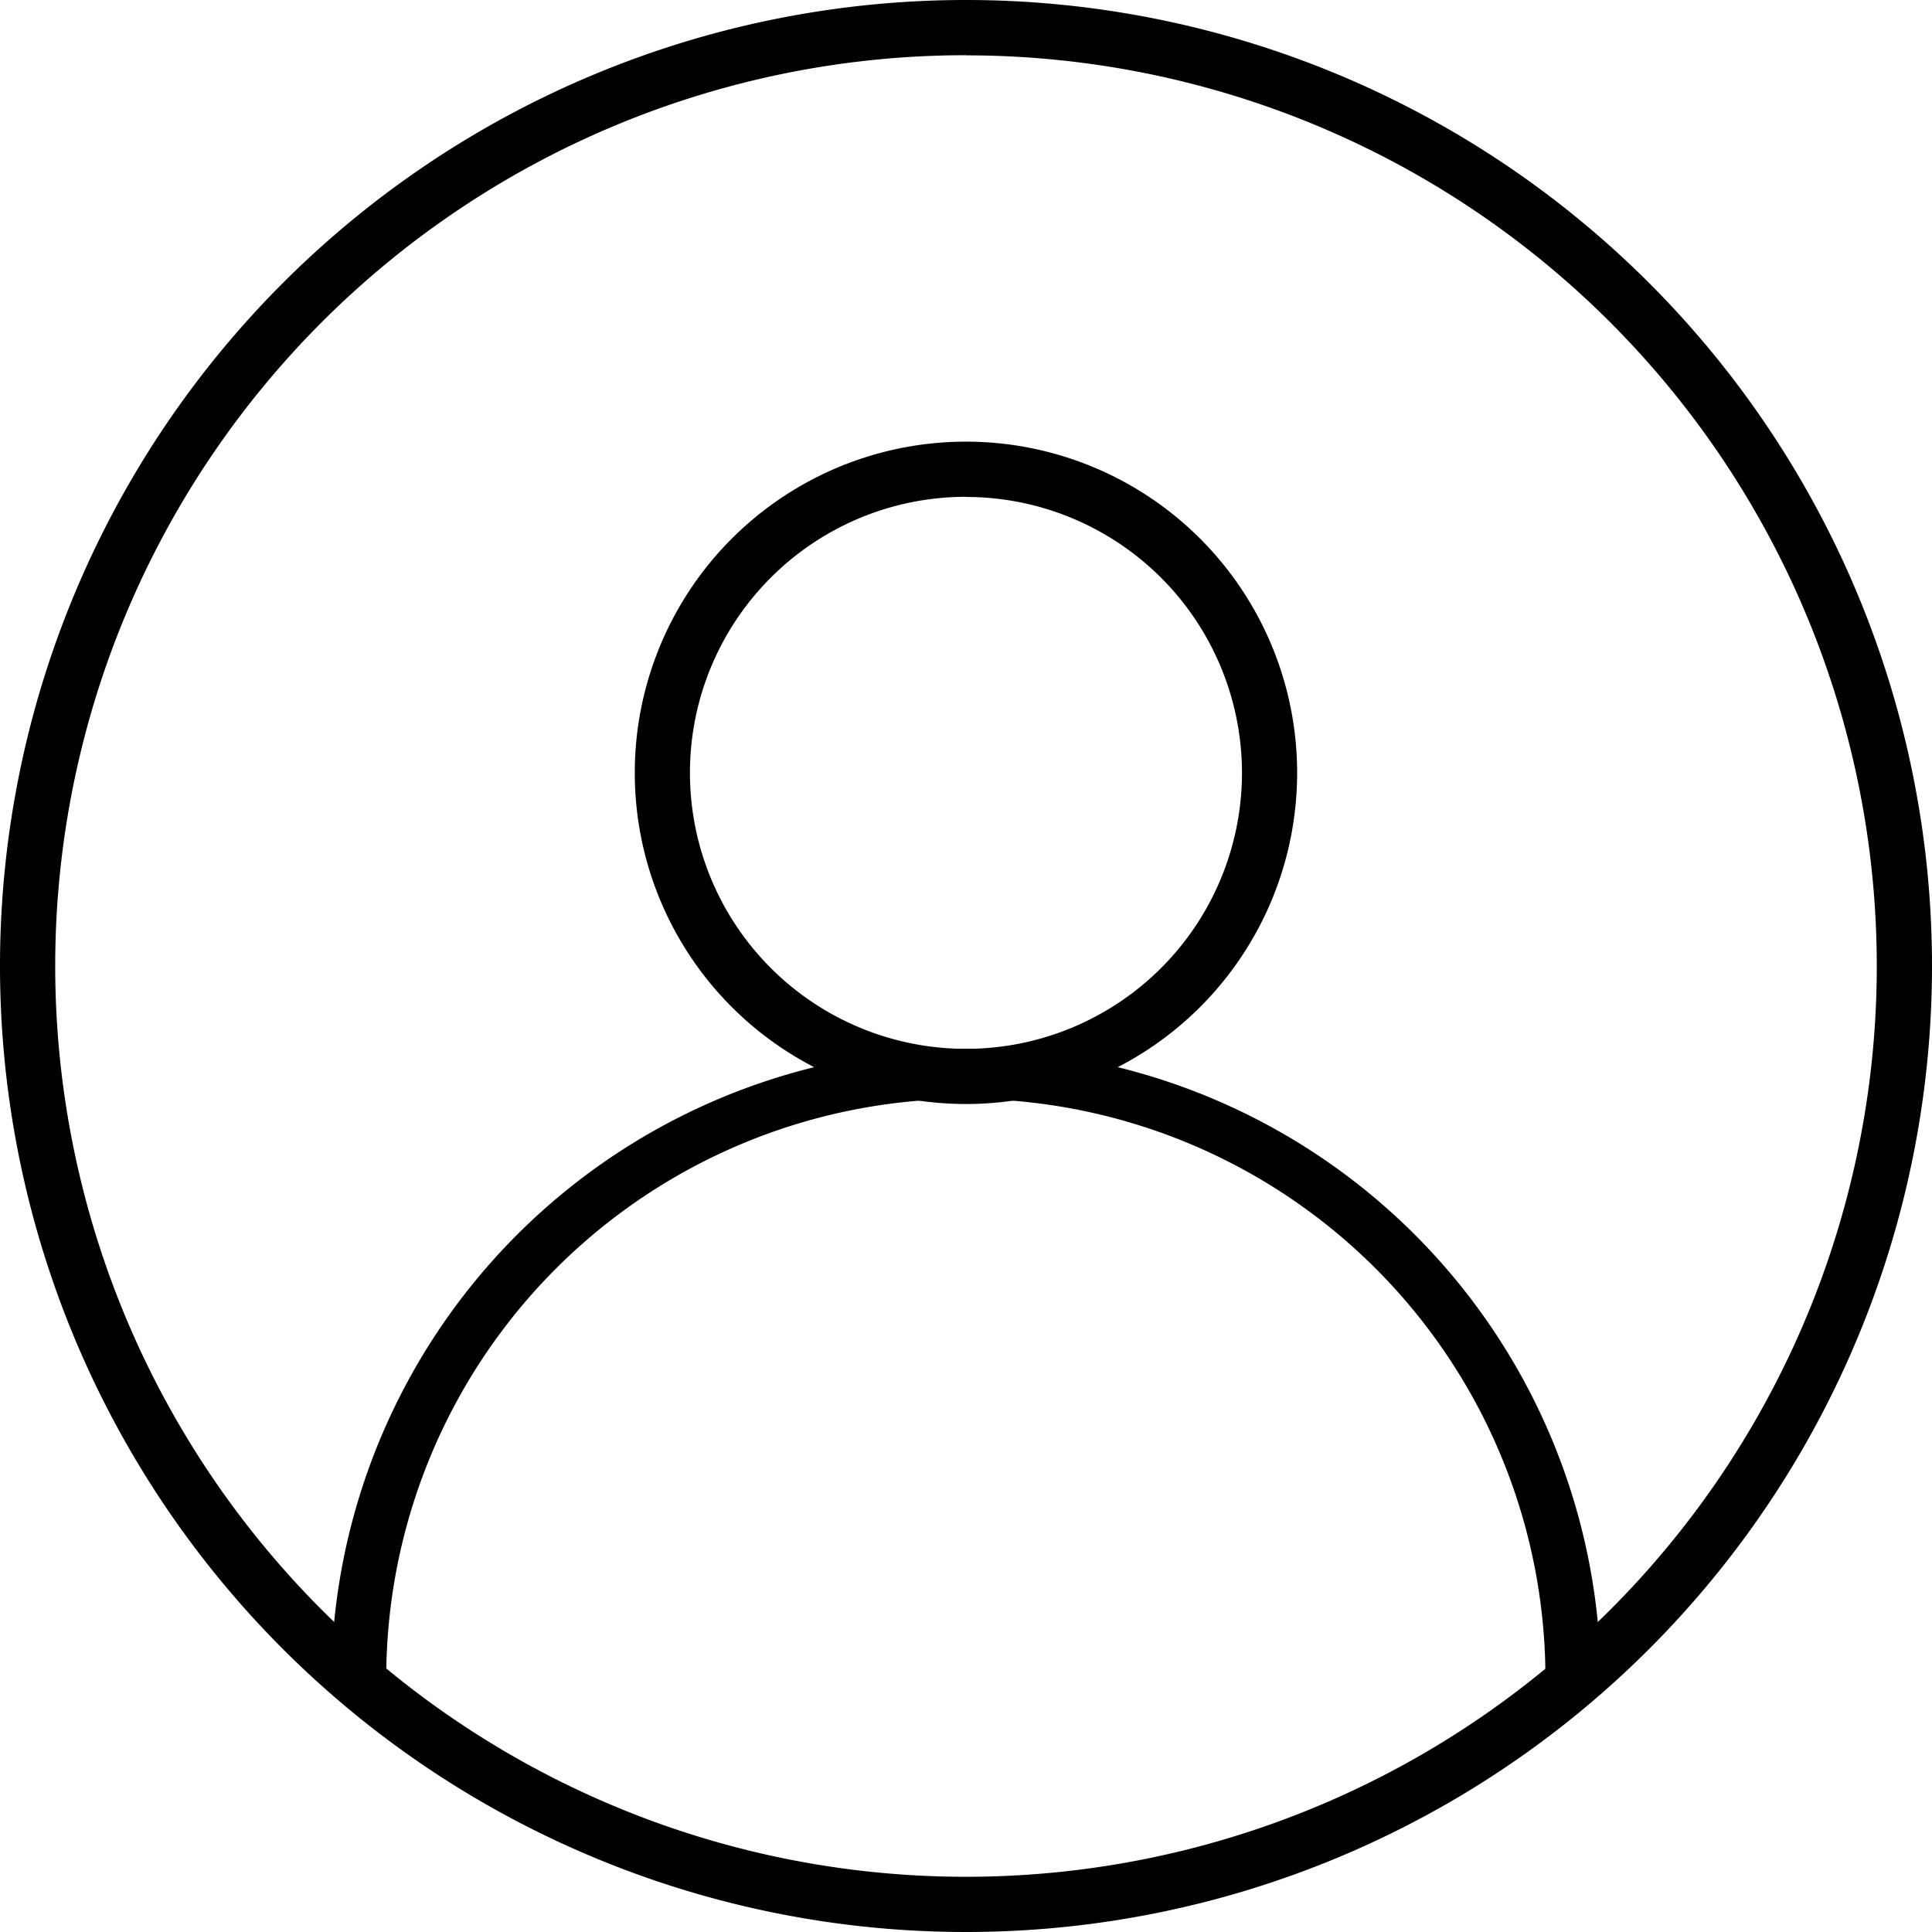
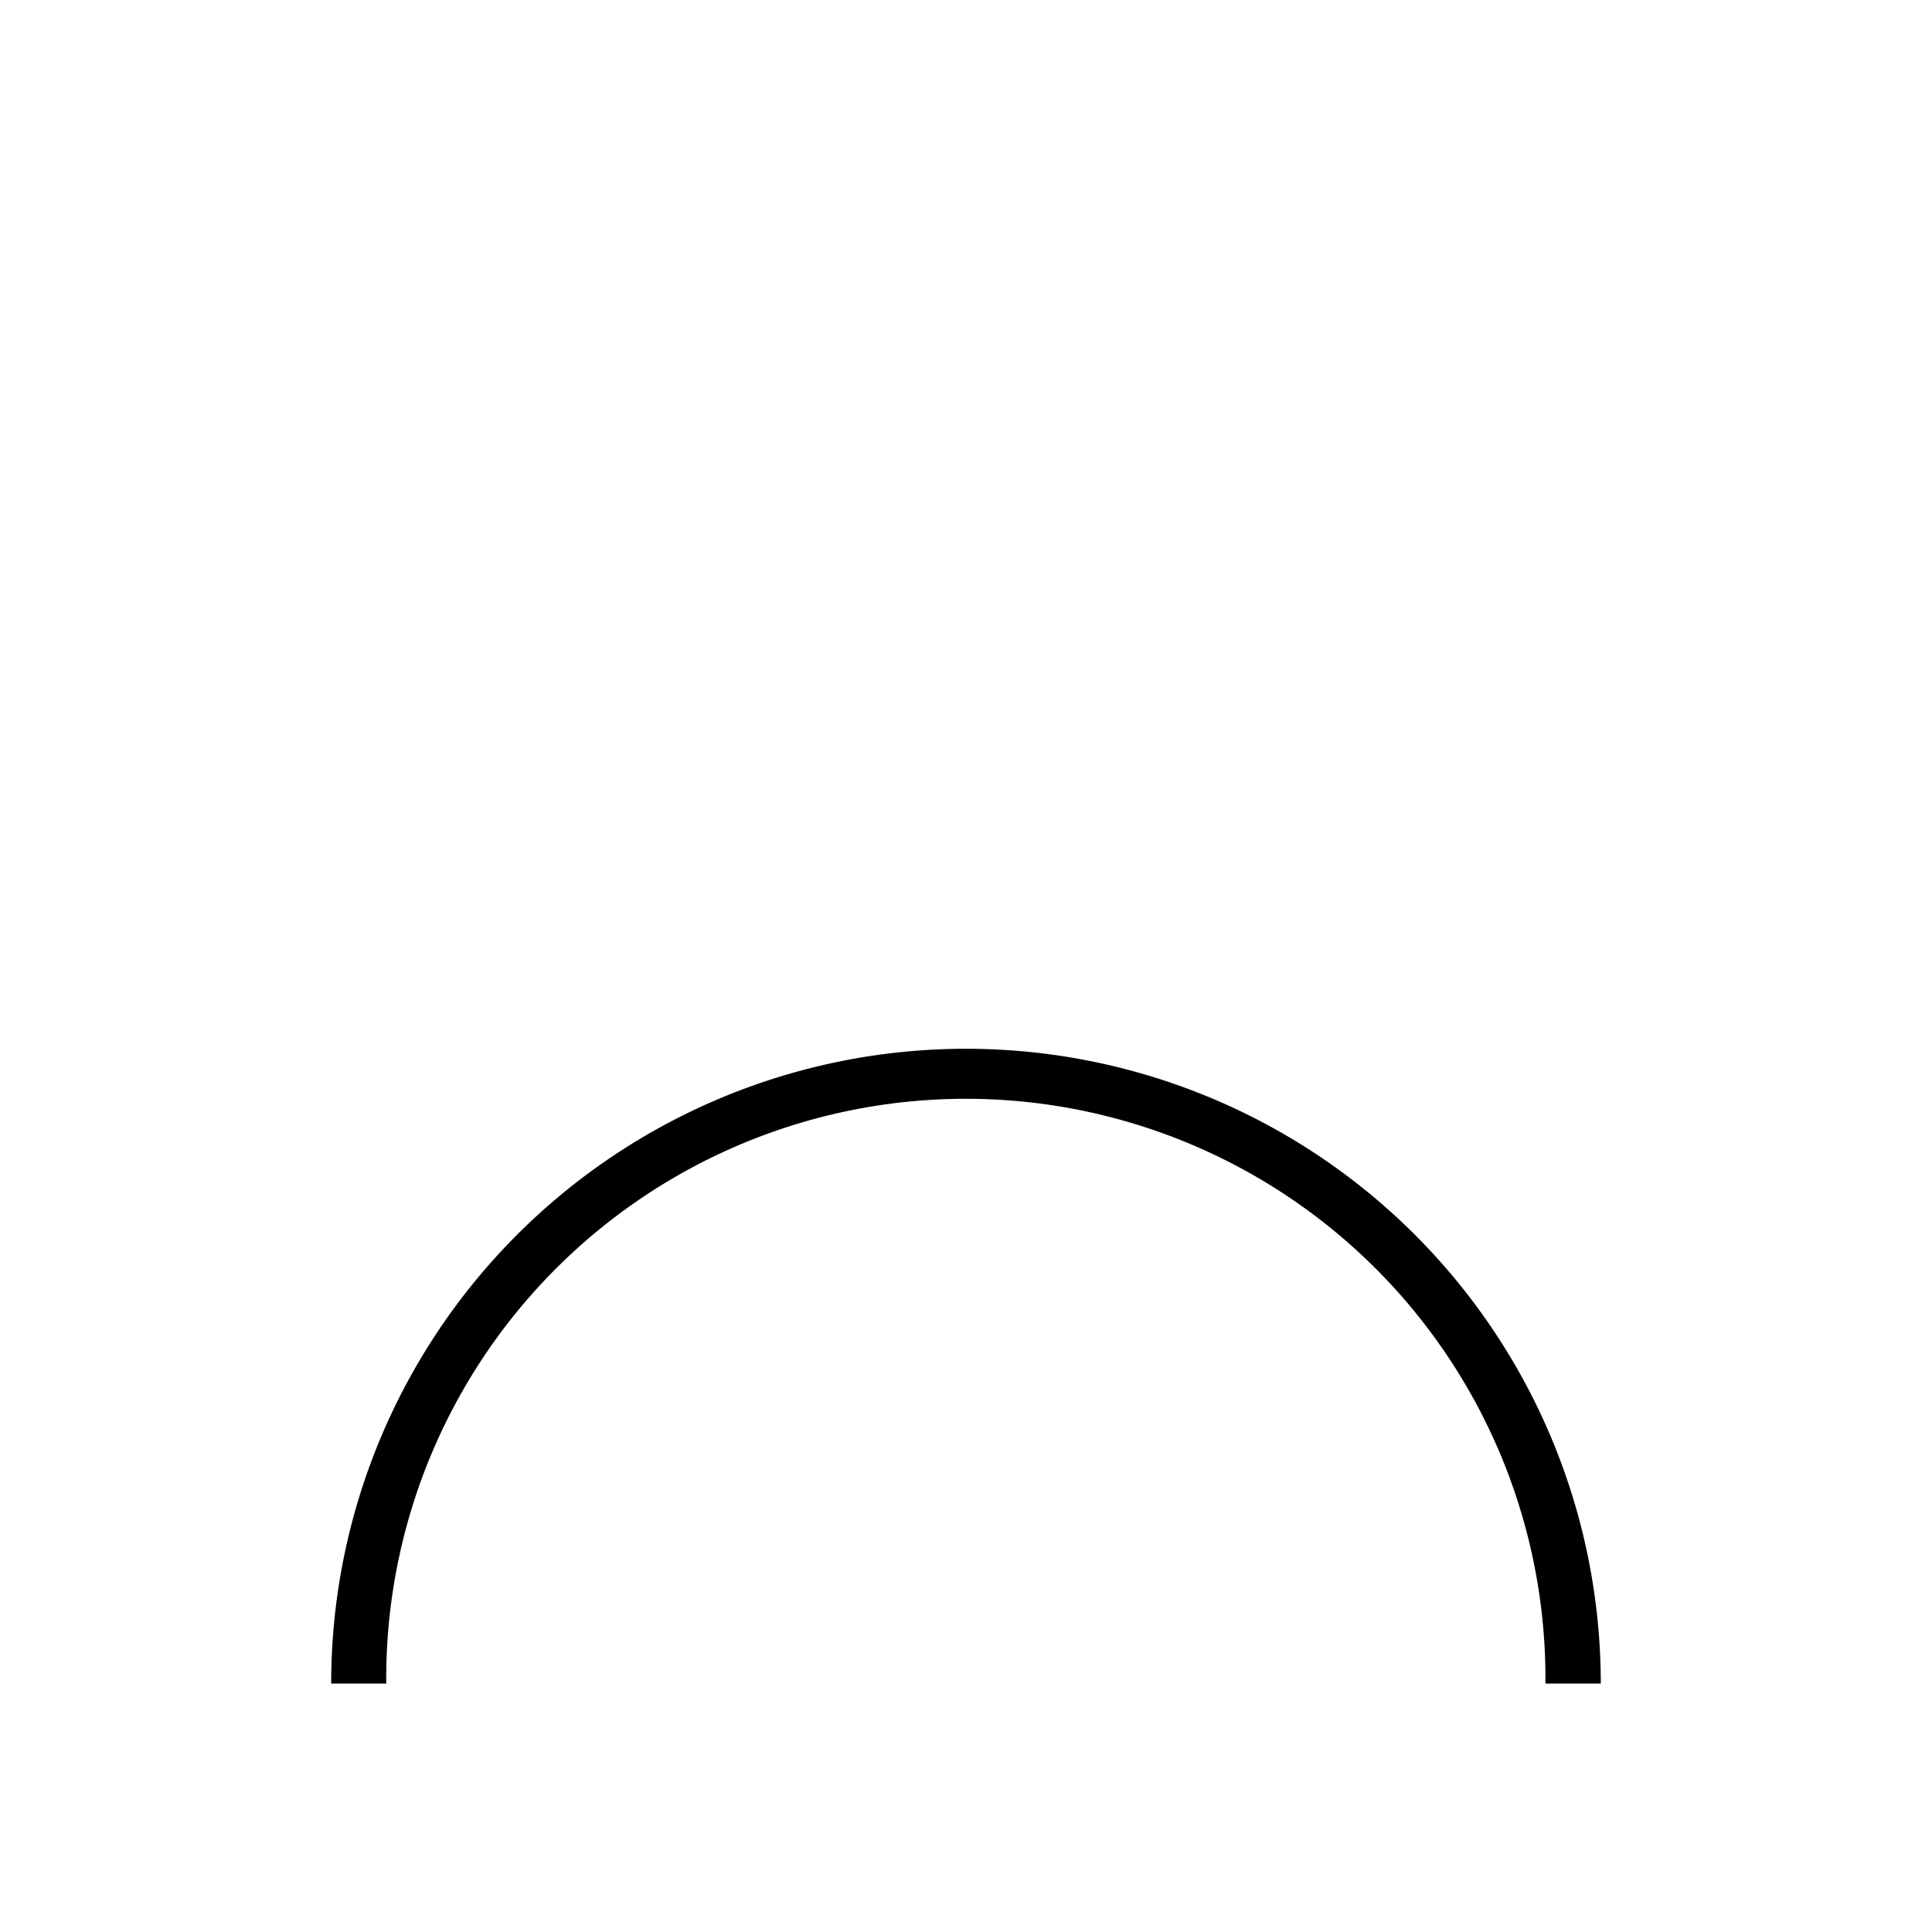
<svg xmlns="http://www.w3.org/2000/svg" width="41.886" height="41.886" viewBox="0 0 41.886 41.886">
  <g id="utilisateur" transform="translate(-2 -2)">
-     <path id="Tracé_4" data-name="Tracé 4" d="M22.943,43.886A20.943,20.943,0,1,1,43.886,22.943,20.943,20.943,0,0,1,22.943,43.886Zm0-40.689A19.746,19.746,0,1,0,42.689,22.943,19.746,19.746,0,0,0,22.943,3.2Z" />
-     <path id="Tracé_5" data-name="Tracé 5" d="M32.18,32.361a7.18,7.18,0,1,1,7.18-7.18A7.18,7.18,0,0,1,32.18,32.361Zm0-13.164a5.984,5.984,0,1,0,5.984,5.984A5.984,5.984,0,0,0,32.18,19.2Z" transform="translate(-9.238 -6.426)" />
    <path id="Tracé_6" data-name="Tracé 6" d="M41.525,53.762h-1.2a12.566,12.566,0,1,0-25.131,0H14a13.762,13.762,0,0,1,27.525,0Z" transform="translate(-4.82 -15.262)" />
  </g>
</svg>